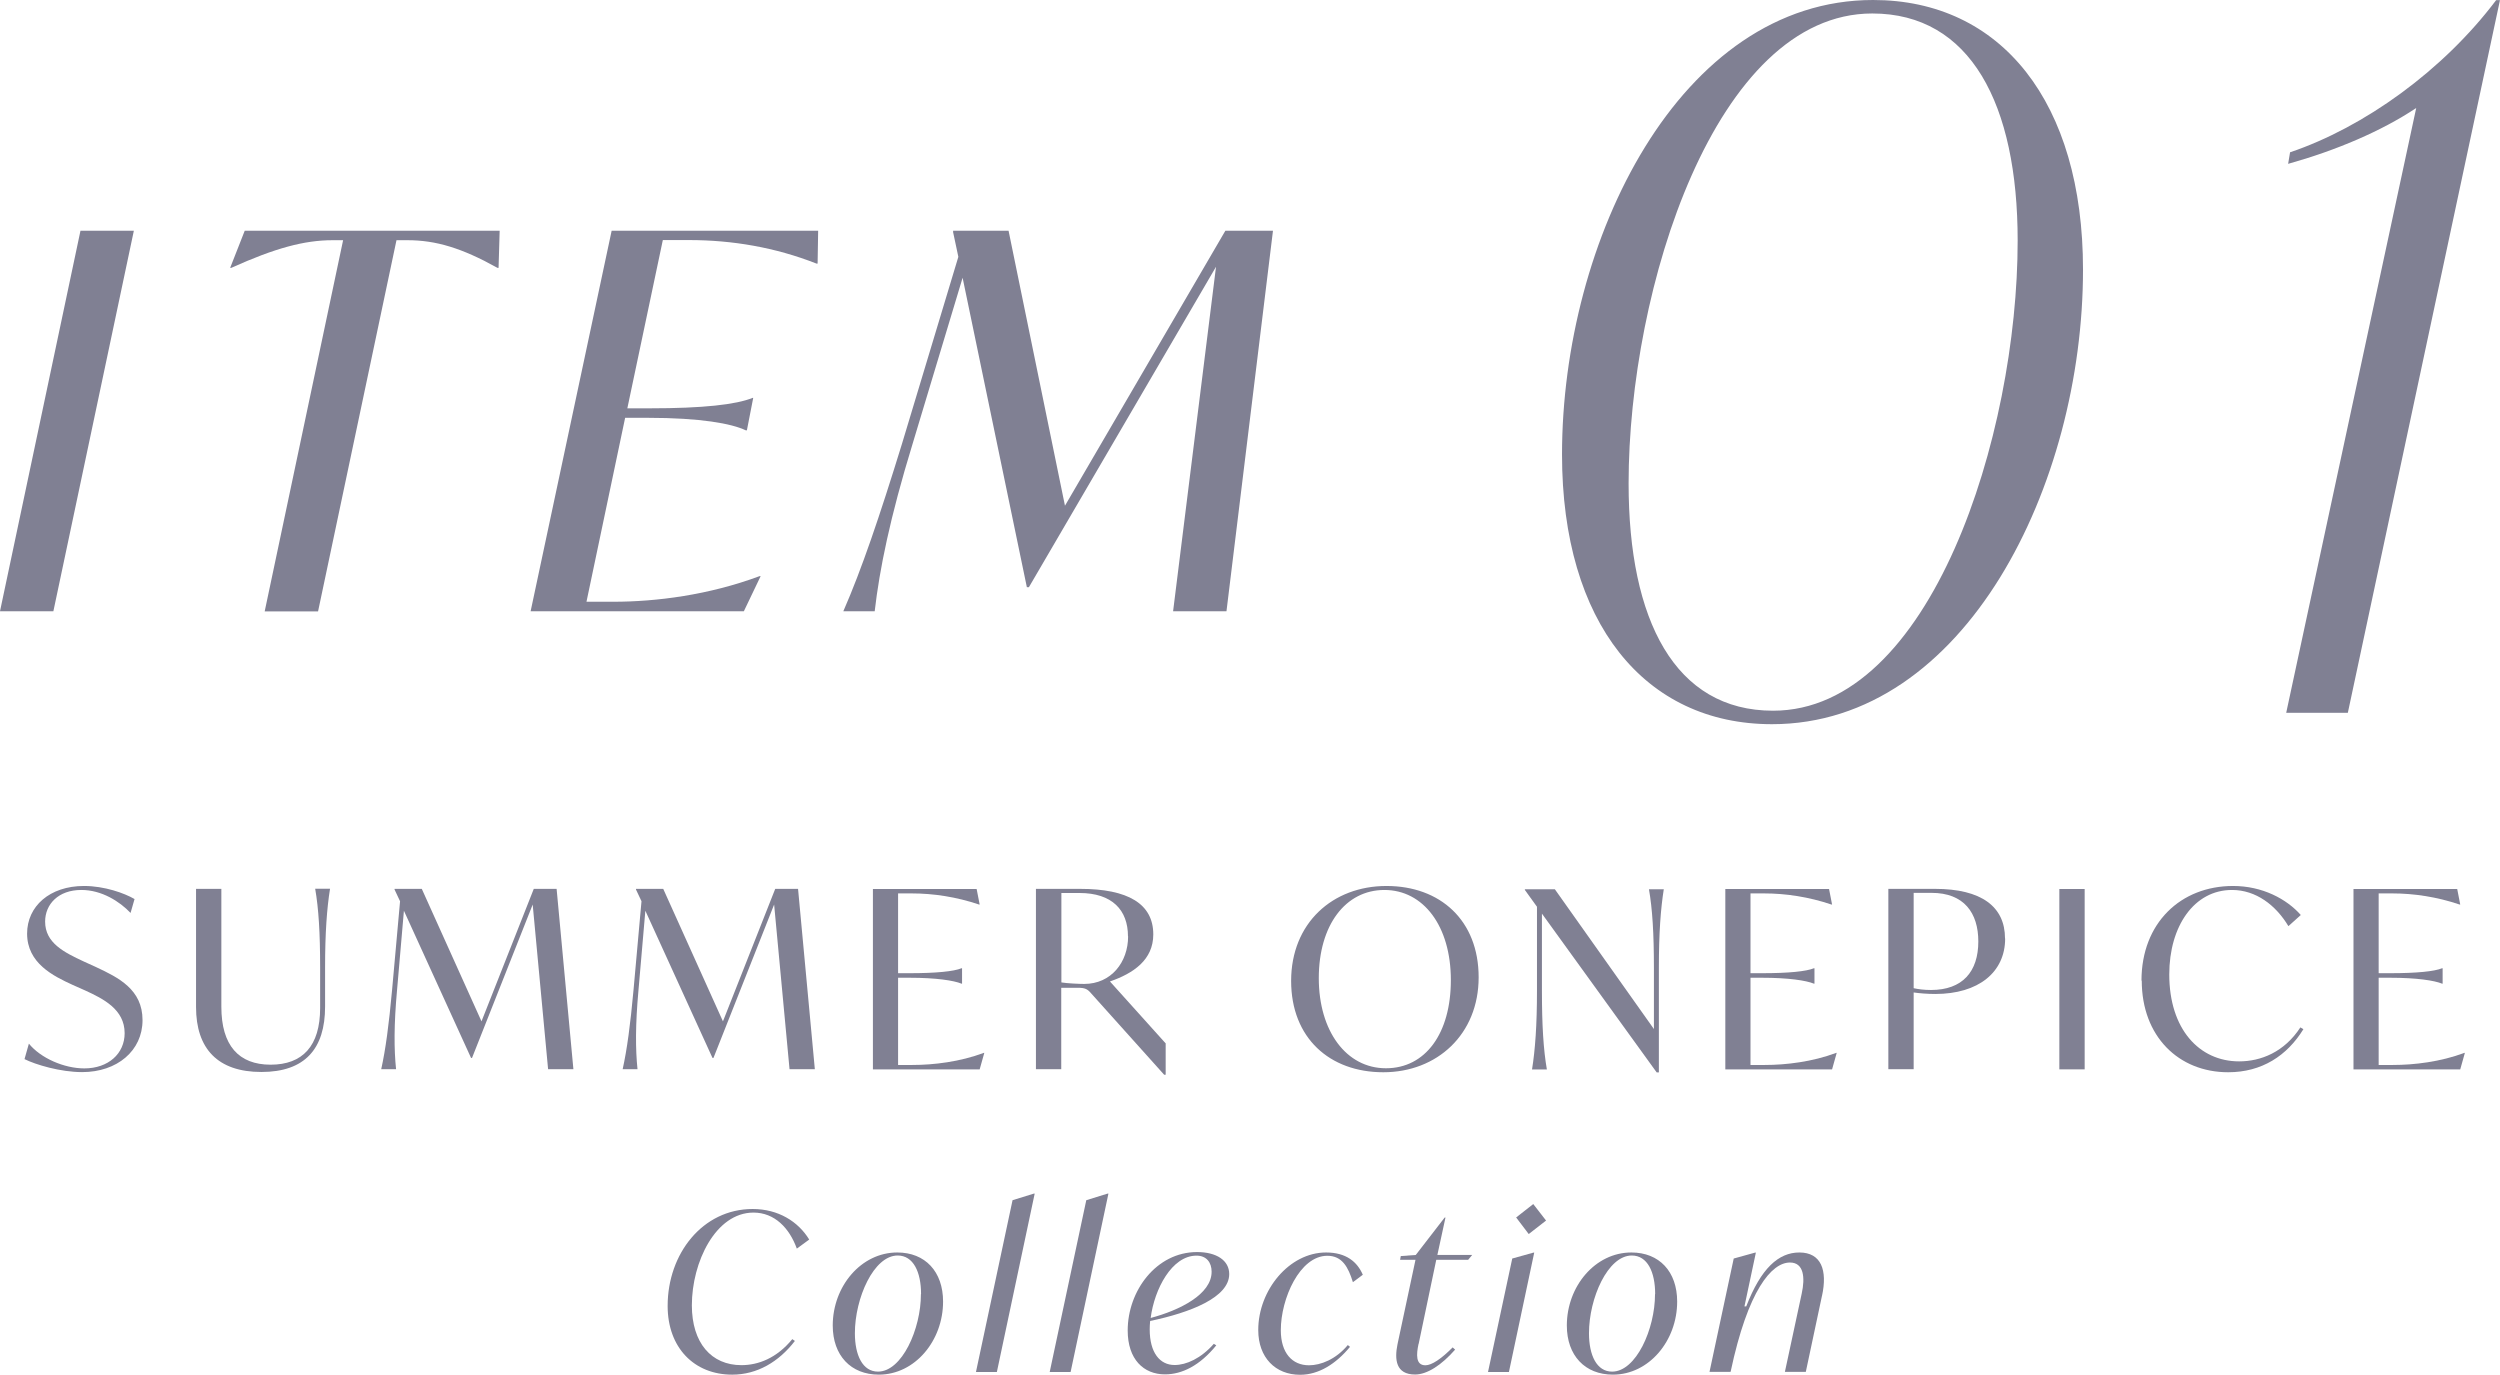
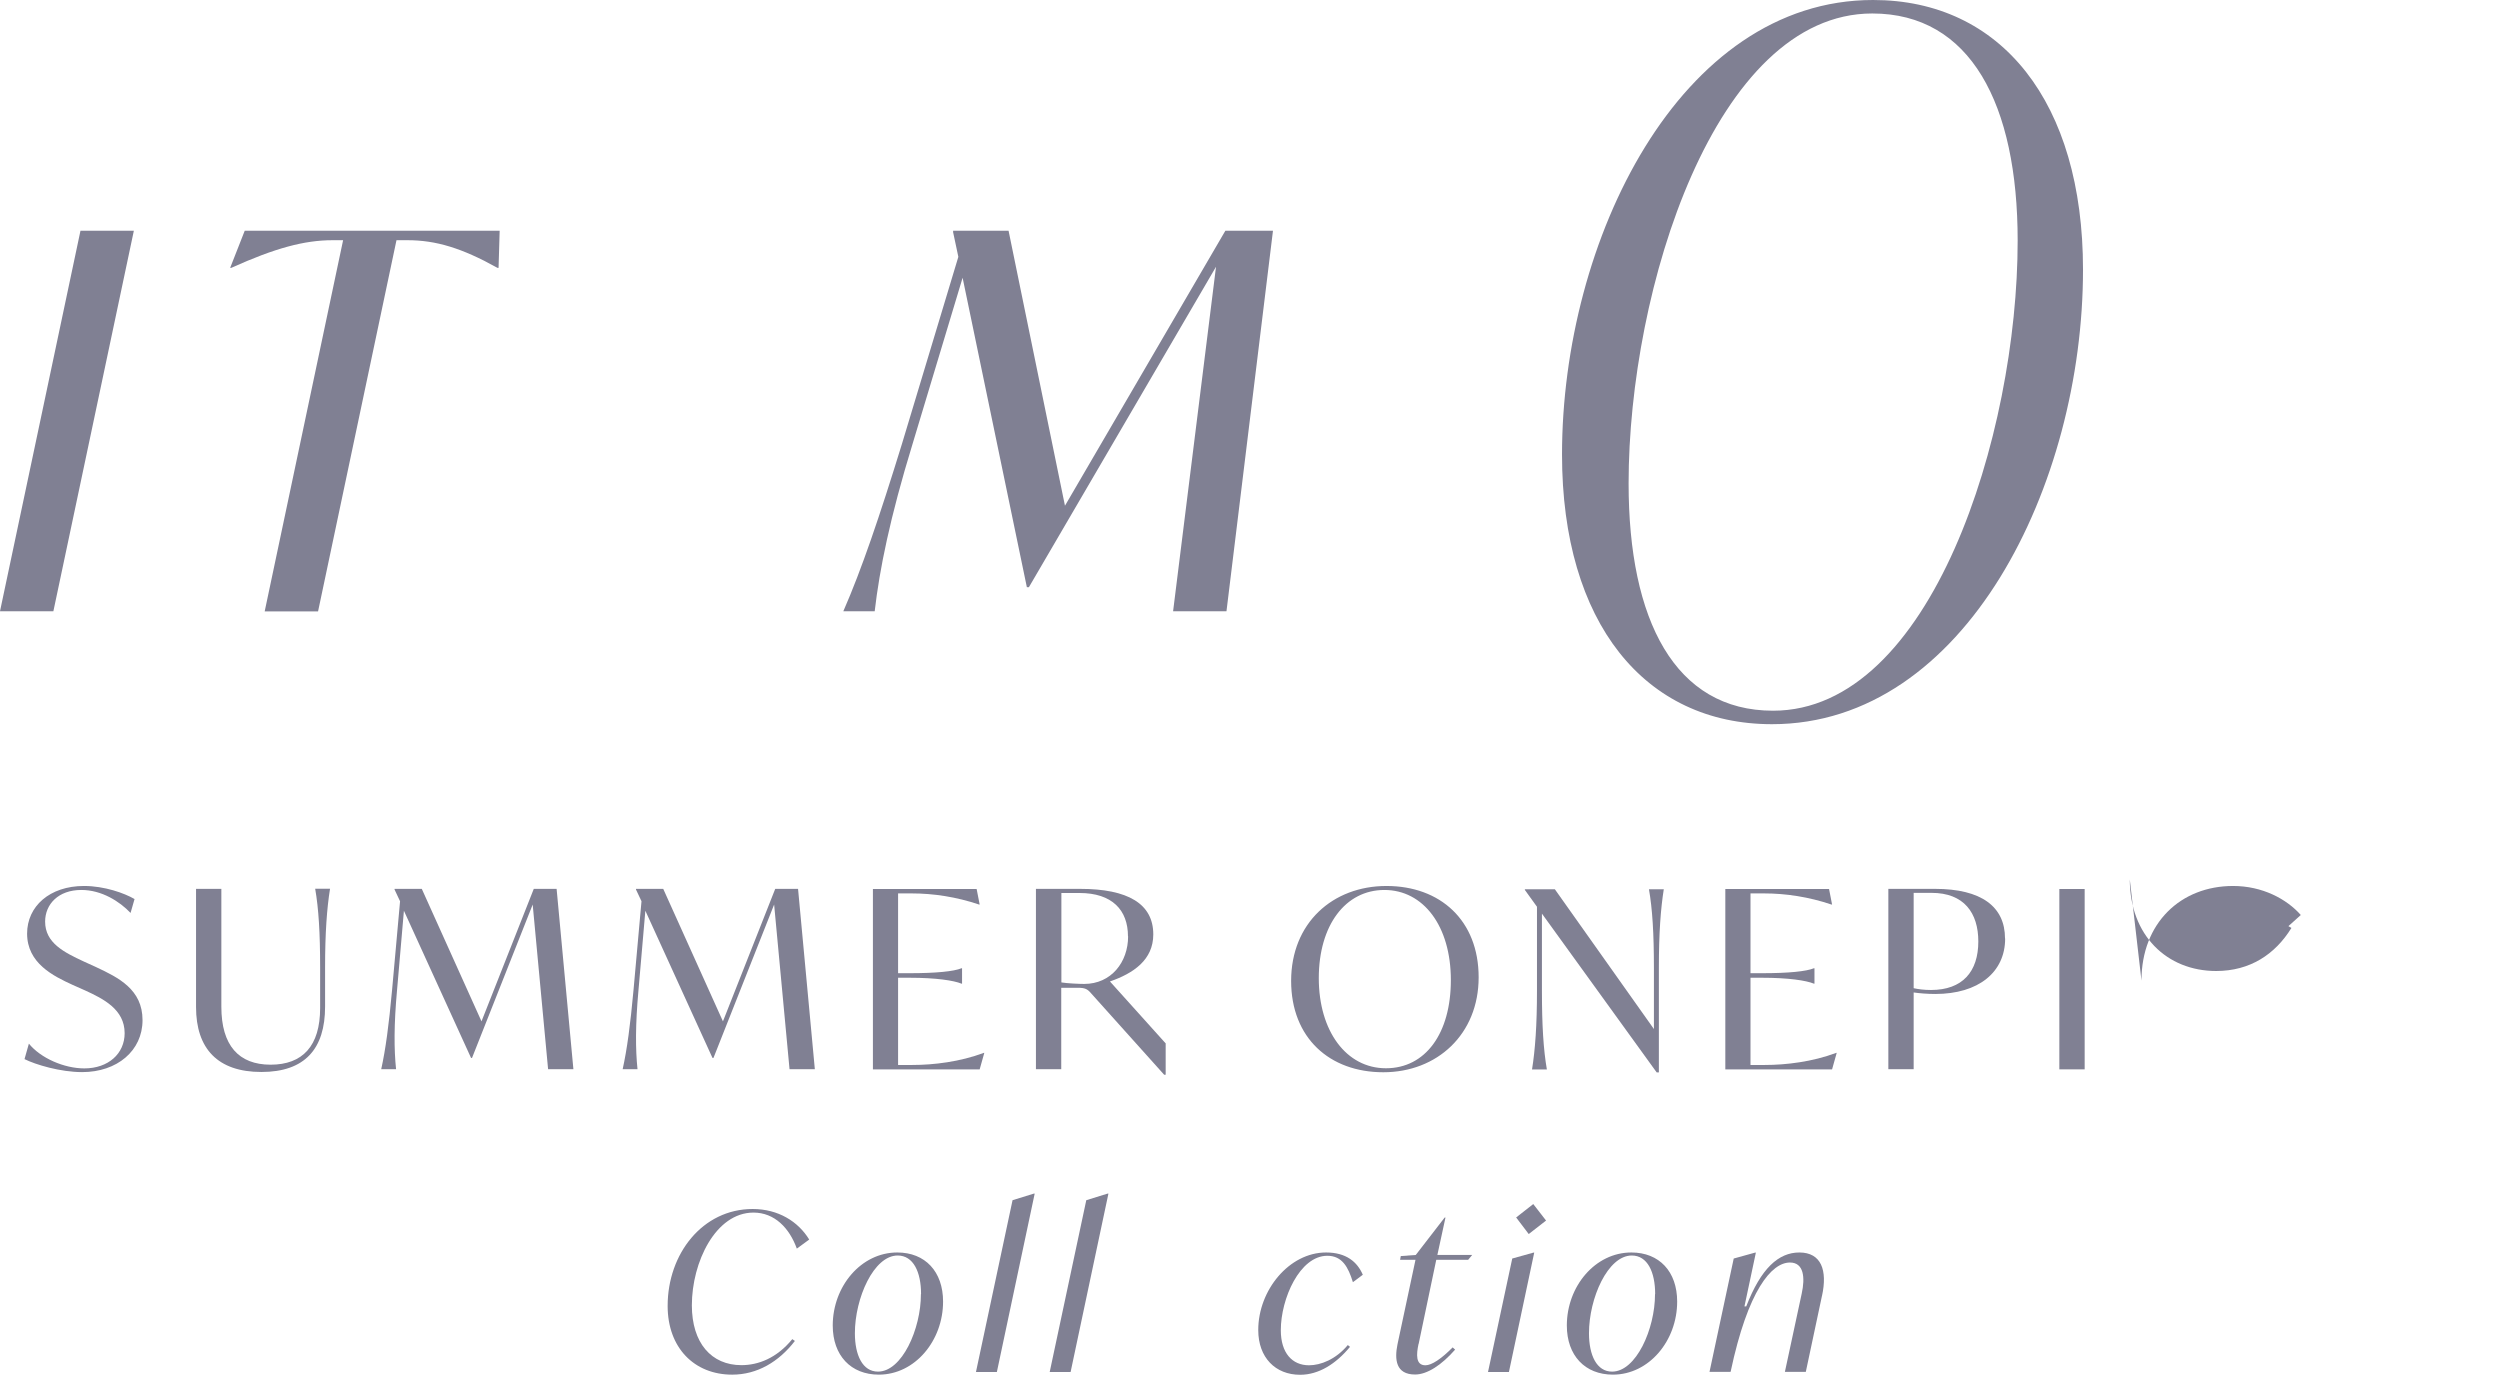
<svg xmlns="http://www.w3.org/2000/svg" id="_レイヤー_2" viewBox="0 0 181.72 99.92">
  <defs>
    <style>.cls-1{fill:#808093;stroke-width:0px;}</style>
  </defs>
  <g id="design">
    <path class="cls-1" d="M5.85,16.77h3.88l-5.85,27.66H0l5.85-27.66Z" />
    <path class="cls-1" d="M36.32,16.77l-.08,2.7h-.08c-2.58-1.44-4.48-2.01-6.54-2.01h-.8l-5.7,26.98h-3.88l5.7-26.98h-.76c-2.05,0-4.18.57-7.37,2.01h-.08l1.06-2.7h18.5Z" />
-     <path class="cls-1" d="M59.47,16.77l-.04,2.39h-.08c-3-1.18-6.12-1.71-9.27-1.71h-1.9l-2.58,12.23h1.63c3.88,0,6.27-.27,7.48-.76h.04l-.46,2.36h-.08c-1.03-.49-3.27-.91-7.14-.91h-1.63l-2.81,13.37h1.94c3.15,0,6.95-.49,10.64-1.86h.08l-1.22,2.55h-15.5l5.89-27.66h15.01Z" />
    <path class="cls-1" d="M92.53,16.77l-3.38,27.66h-3.88l3.12-25.04-13.6,23.29h-.15l-4.67-22.49-3.65,12.12c-1.63,5.32-2.39,9.08-2.74,12.12h-2.28c1.33-3.04,2.62-6.84,4.26-12.16l4.1-13.6-.38-1.79v-.11h4.03l4.1,19.99,11.66-19.99h3.46Z" />
    <path class="cls-1" d="M1.78,76.99l.32-1.13c.86,1.06,2.57,1.8,4.03,1.8,1.75,0,2.93-1.08,2.93-2.56,0-1.73-1.55-2.5-2.88-3.11l-.9-.4c-1.42-.65-3.31-1.58-3.31-3.73,0-1.98,1.64-3.46,4.14-3.46,1.48,0,2.93.52,3.67.95l-.29,1.01c-.79-.83-2.09-1.67-3.58-1.67-1.67,0-2.63,1.04-2.63,2.3,0,1.55,1.37,2.23,2.81,2.9l.9.41c1.62.76,3.37,1.62,3.37,3.85s-1.85,3.78-4.39,3.78c-1.57,0-3.39-.54-4.2-.95Z" />
    <path class="cls-1" d="M14.25,73.22v-8.61h1.84v8.57c0,2.81,1.26,4.21,3.58,4.21s3.6-1.35,3.6-4.12v-2.94c0-2.52-.11-4.29-.36-5.73h1.08c-.23,1.44-.36,3.21-.36,5.73v2.84c0,3.06-1.46,4.75-4.63,4.75s-4.75-1.69-4.75-4.72Z" />
    <path class="cls-1" d="M39.84,77.72l-1.12-11.97-4.41,11.15h-.07l-4.88-10.7-.5,5.78c-.23,2.52-.22,4.3-.07,5.74h-1.08c.32-1.44.56-3.24.79-5.76l.58-6.45-.4-.85v-.05h1.98l4.34,9.63,3.8-9.63h1.66l1.22,13.11h-1.84Z" />
    <path class="cls-1" d="M57.39,77.72l-1.12-11.97-4.41,11.15h-.07l-4.88-10.7-.5,5.78c-.23,2.52-.22,4.3-.07,5.74h-1.08c.32-1.44.56-3.24.79-5.76l.58-6.45-.4-.85v-.05h1.98l4.34,9.63,3.8-9.63h1.66l1.22,13.11h-1.84Z" />
    <path class="cls-1" d="M71.55,76.52l-.34,1.21h-7.76v-13.11h7.54l.22,1.13h-.04c-1.66-.56-3.33-.81-4.9-.81h-.99v5.8h.83c1.94,0,3.22-.13,3.78-.36h.04v1.12h-.04c-.56-.23-1.84-.43-3.78-.43h-.83v6.34h1.04c1.55,0,3.46-.23,5.19-.88h.04Z" />
    <path class="cls-1" d="M84.73,75.83v2.29h-.11l-5.33-5.94c-.25-.29-.43-.38-.94-.38h-1.21v5.92h-1.84v-13.11h3.22c3.46,0,5.31,1.08,5.31,3.31,0,1.85-1.44,2.83-3.15,3.42l4.03,4.48ZM81.99,68.06c0-1.91-1.15-3.15-3.53-3.15h-1.31v6.5c.41.07,1.3.11,1.66.11,1.96,0,3.19-1.58,3.19-3.46Z" />
    <path class="cls-1" d="M93.85,71.3c0-4.21,3.02-6.9,6.93-6.9s6.7,2.5,6.7,6.64-3.02,6.9-6.93,6.9-6.7-2.5-6.7-6.64ZM105.46,71.24c0-3.93-2-6.55-4.83-6.55s-4.77,2.56-4.77,6.41,2,6.55,4.88,6.55,4.72-2.54,4.72-6.41Z" />
    <path class="cls-1" d="M120.94,64.62c-.23,1.44-.36,3.21-.36,5.73v7.6h-.16l-8.34-11.54v5.6c0,2.52.11,4.29.36,5.73h-1.08c.23-1.44.36-3.21.36-5.73v-6.1l-.88-1.22v-.05h2.18l7.2,10.16v-4.43c0-2.52-.11-4.29-.36-5.73h1.08Z" />
    <path class="cls-1" d="M133.51,76.52l-.34,1.21h-7.76v-13.11h7.54l.22,1.13h-.04c-1.66-.56-3.33-.81-4.9-.81h-.99v5.8h.83c1.94,0,3.22-.13,3.78-.36h.04v1.12h-.04c-.56-.23-1.84-.43-3.78-.43h-.83v6.34h1.04c1.55,0,3.46-.23,5.19-.88h.04Z" />
    <path class="cls-1" d="M145.75,68.22c0,2.45-1.94,4.03-5.08,4.03-.56,0-1.17-.05-1.57-.11v5.58h-1.84v-13.11h3.4c3.37,0,5.08,1.3,5.08,3.6ZM143.8,68.43c0-2.07-1.04-3.53-3.4-3.53h-1.3v6.93c.32.07.74.13,1.26.13,2.29,0,3.44-1.33,3.44-3.53Z" />
    <path class="cls-1" d="M149.69,64.62h1.84v13.11h-1.84v-13.11Z" />
-     <path class="cls-1" d="M155.66,71.28c0-4.2,2.86-6.88,6.66-6.88,2.12,0,3.89.94,4.92,2.11l-.9.81c-.92-1.53-2.36-2.63-4.1-2.63-2.75,0-4.56,2.63-4.56,6.14,0,3.98,2.18,6.32,5.08,6.32,1.57,0,3.28-.67,4.45-2.47l.22.13c-1.19,1.93-3.02,3.13-5.47,3.13-3.6,0-6.28-2.61-6.28-6.66Z" />
-     <path class="cls-1" d="M179.17,76.52l-.34,1.21h-7.76v-13.11h7.54l.22,1.13h-.04c-1.66-.56-3.33-.81-4.9-.81h-.99v5.8h.83c1.94,0,3.22-.13,3.78-.36h.04v1.12h-.04c-.56-.23-1.84-.43-3.78-.43h-.83v6.34h1.04c1.55,0,3.46-.23,5.19-.88h.04Z" />
+     <path class="cls-1" d="M155.66,71.28c0-4.2,2.86-6.88,6.66-6.88,2.12,0,3.89.94,4.92,2.11l-.9.81l.22.13c-1.19,1.93-3.02,3.13-5.47,3.13-3.6,0-6.28-2.61-6.28-6.66Z" />
    <path class="cls-1" d="M48.53,94.92c0-3.79,2.54-7.04,6.18-7.04,1.86,0,3.31.91,4.11,2.22l-.9.66c-.54-1.5-1.62-2.62-3.15-2.62-2.75,0-4.48,3.6-4.48,6.74,0,2.74,1.42,4.35,3.6,4.35,1.22,0,2.56-.5,3.7-1.89l.19.13c-1.17,1.52-2.74,2.45-4.56,2.45-2.77,0-4.69-1.97-4.69-4.99Z" />
    <path class="cls-1" d="M60.53,96.35c0-2.85,2.06-5.31,4.69-5.31,2.03,0,3.33,1.39,3.33,3.57,0,2.85-2.05,5.31-4.67,5.31-2.03,0-3.35-1.39-3.35-3.57ZM66.95,94.06c0-1.6-.56-2.8-1.7-2.8-1.74,0-3.11,3.1-3.11,5.65,0,1.6.56,2.79,1.68,2.79,1.74,0,3.12-3.09,3.12-5.63Z" />
    <path class="cls-1" d="M73.6,87.24l1.55-.48h.06l-2.75,12.97h-1.52l2.66-12.49Z" />
    <path class="cls-1" d="M78.96,87.24l1.55-.48h.06l-2.75,12.97h-1.52l2.66-12.49Z" />
-     <path class="cls-1" d="M83.6,96.04c-.02.21-.03.4-.03.59,0,1.7.74,2.59,1.81,2.59.85,0,1.92-.48,2.85-1.54l.18.11c-1.2,1.47-2.48,2.11-3.73,2.11-1.55,0-2.71-1.09-2.71-3.19,0-2.88,2.08-5.7,5.04-5.7,1.42,0,2.34.61,2.34,1.6,0,1.7-2.83,2.8-5.75,3.41ZM83.64,95.8c2.1-.56,4.43-1.71,4.43-3.36,0-.67-.37-1.17-1.1-1.17-1.79,0-3.06,2.43-3.33,4.53Z" />
    <path class="cls-1" d="M91.46,96.67c0-2.88,2.24-5.63,4.93-5.63,1.47,0,2.27.69,2.67,1.62l-.72.54c-.34-1.1-.78-1.92-1.86-1.92-2,0-3.38,3.11-3.38,5.41,0,1.66.83,2.55,2.05,2.55.85,0,1.95-.43,2.82-1.47l.16.13c-1.02,1.23-2.26,2.03-3.63,2.03-1.79,0-3.04-1.25-3.04-3.25Z" />
    <path class="cls-1" d="M103.11,97.69c-.16.75-.22,1.55.5,1.55.45,0,1.15-.46,1.98-1.3l.18.16c-.98,1.12-2.03,1.81-2.91,1.81-1.41,0-1.5-1.1-1.28-2.19l1.31-6.15h-1.12l.05-.27,1.09-.08,2.1-2.72h.06l-.59,2.72h2.53l-.29.35h-2.32l-1.28,6.11Z" />
    <path class="cls-1" d="M109.92,91.48l1.54-.43h.06l-1.84,8.68h-1.52l1.76-8.24ZM110.2,88.5l1.25-.98.93,1.2-1.26.98-.91-1.2Z" />
    <path class="cls-1" d="M113.89,96.35c0-2.85,2.06-5.31,4.69-5.31,2.03,0,3.33,1.39,3.33,3.57,0,2.85-2.05,5.31-4.67,5.31-2.03,0-3.35-1.39-3.35-3.57ZM120.31,94.06c0-1.6-.56-2.8-1.7-2.8-1.74,0-3.11,3.1-3.11,5.65,0,1.6.56,2.79,1.68,2.79,1.74,0,3.12-3.09,3.12-5.63Z" />
    <path class="cls-1" d="M132.44,94.17l-1.18,5.55h-1.52l1.22-5.68c.26-1.17.16-2.27-.85-2.27-1.34,0-3.06,2.02-4.31,7.92l-.02.03h-1.52l1.76-8.24,1.55-.43h.06l-.83,3.91h.13c1.07-2.77,2.35-3.92,3.86-3.92,1.6,0,2.05,1.3,1.65,3.14Z" />
    <path class="cls-1" d="M113.54,33.04c0-15.54,8.54-33.04,22.61-33.04,9.31,0,15.26,7.42,15.26,19.6,0,15.61-8.54,33.04-22.61,33.04-9.24,0-15.26-7.35-15.26-19.6ZM146.66,17.5c0-9.94-3.43-16.52-10.57-16.52-11.41,0-17.71,20.02-17.71,34.16,0,9.94,3.36,16.52,10.5,16.52,11.48,0,17.78-20.02,17.78-34.16Z" />
-     <path class="cls-1" d="M181.72,0l-11.06,51.81h-4.48l9.45-43.96c-2.52,1.68-5.81,3.08-9.31,4.06l.14-.84c5.39-1.82,11.13-5.95,14.98-11.06h.28Z" />
  </g>
</svg>